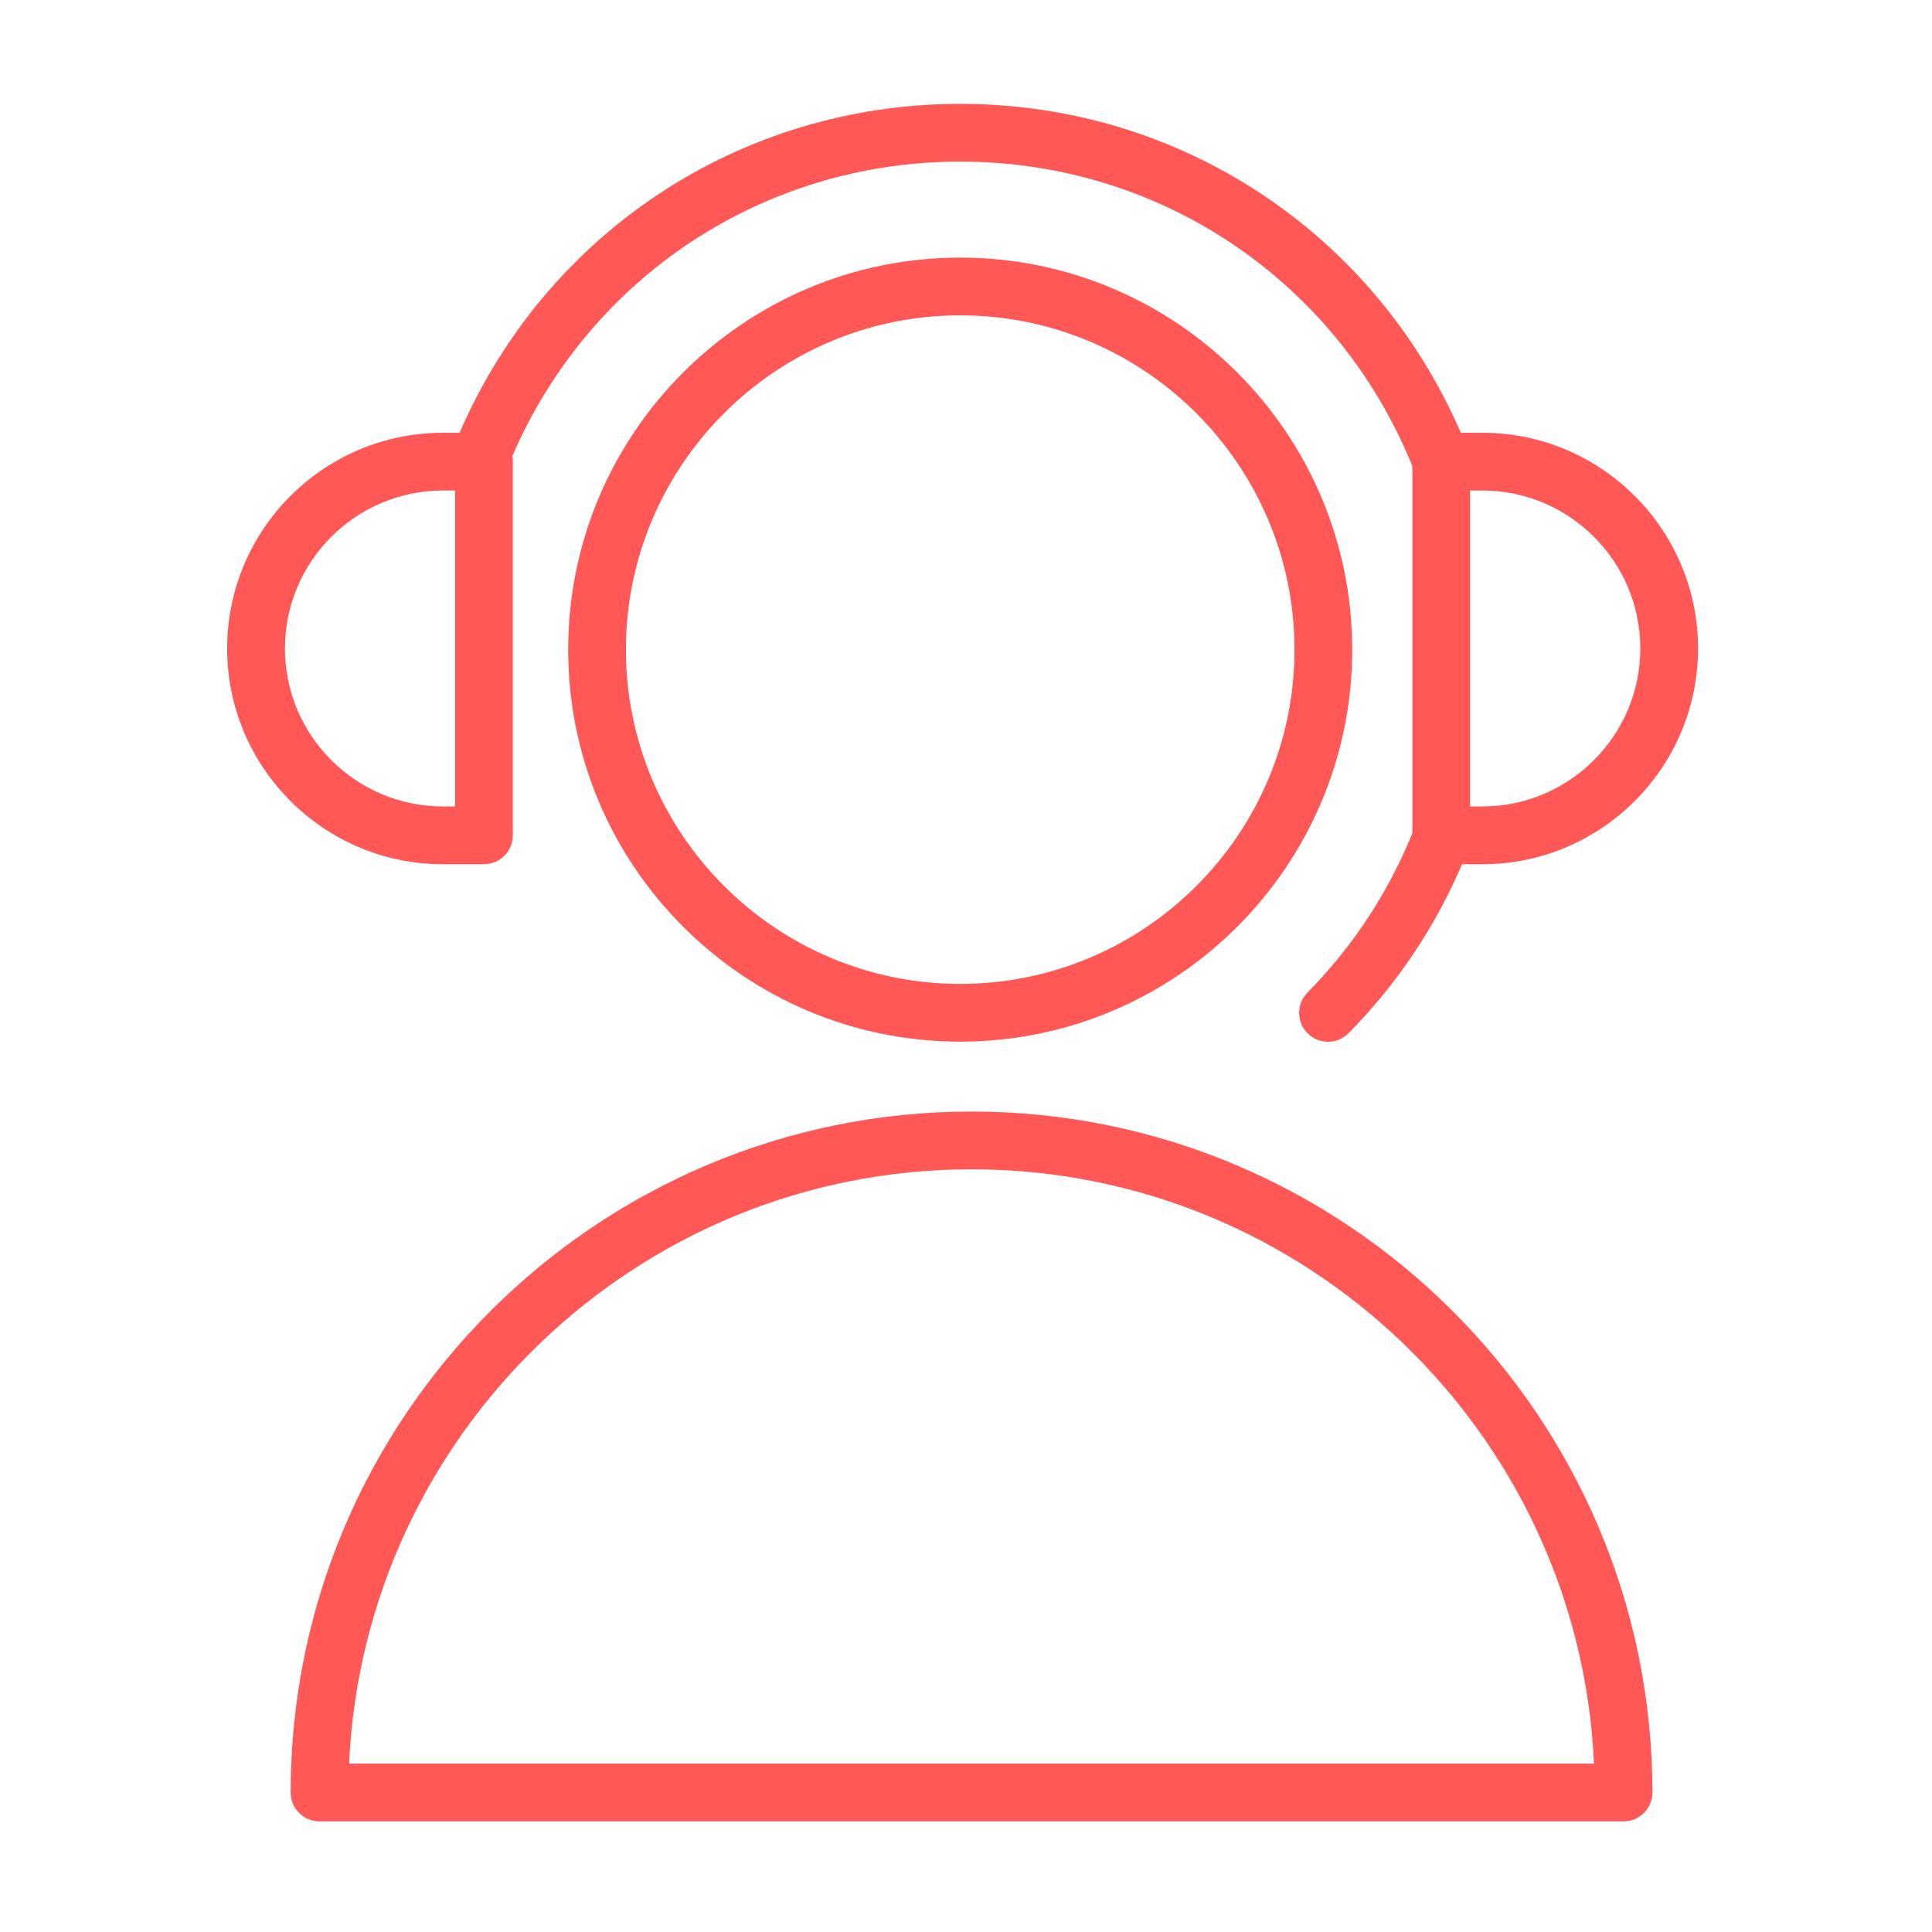
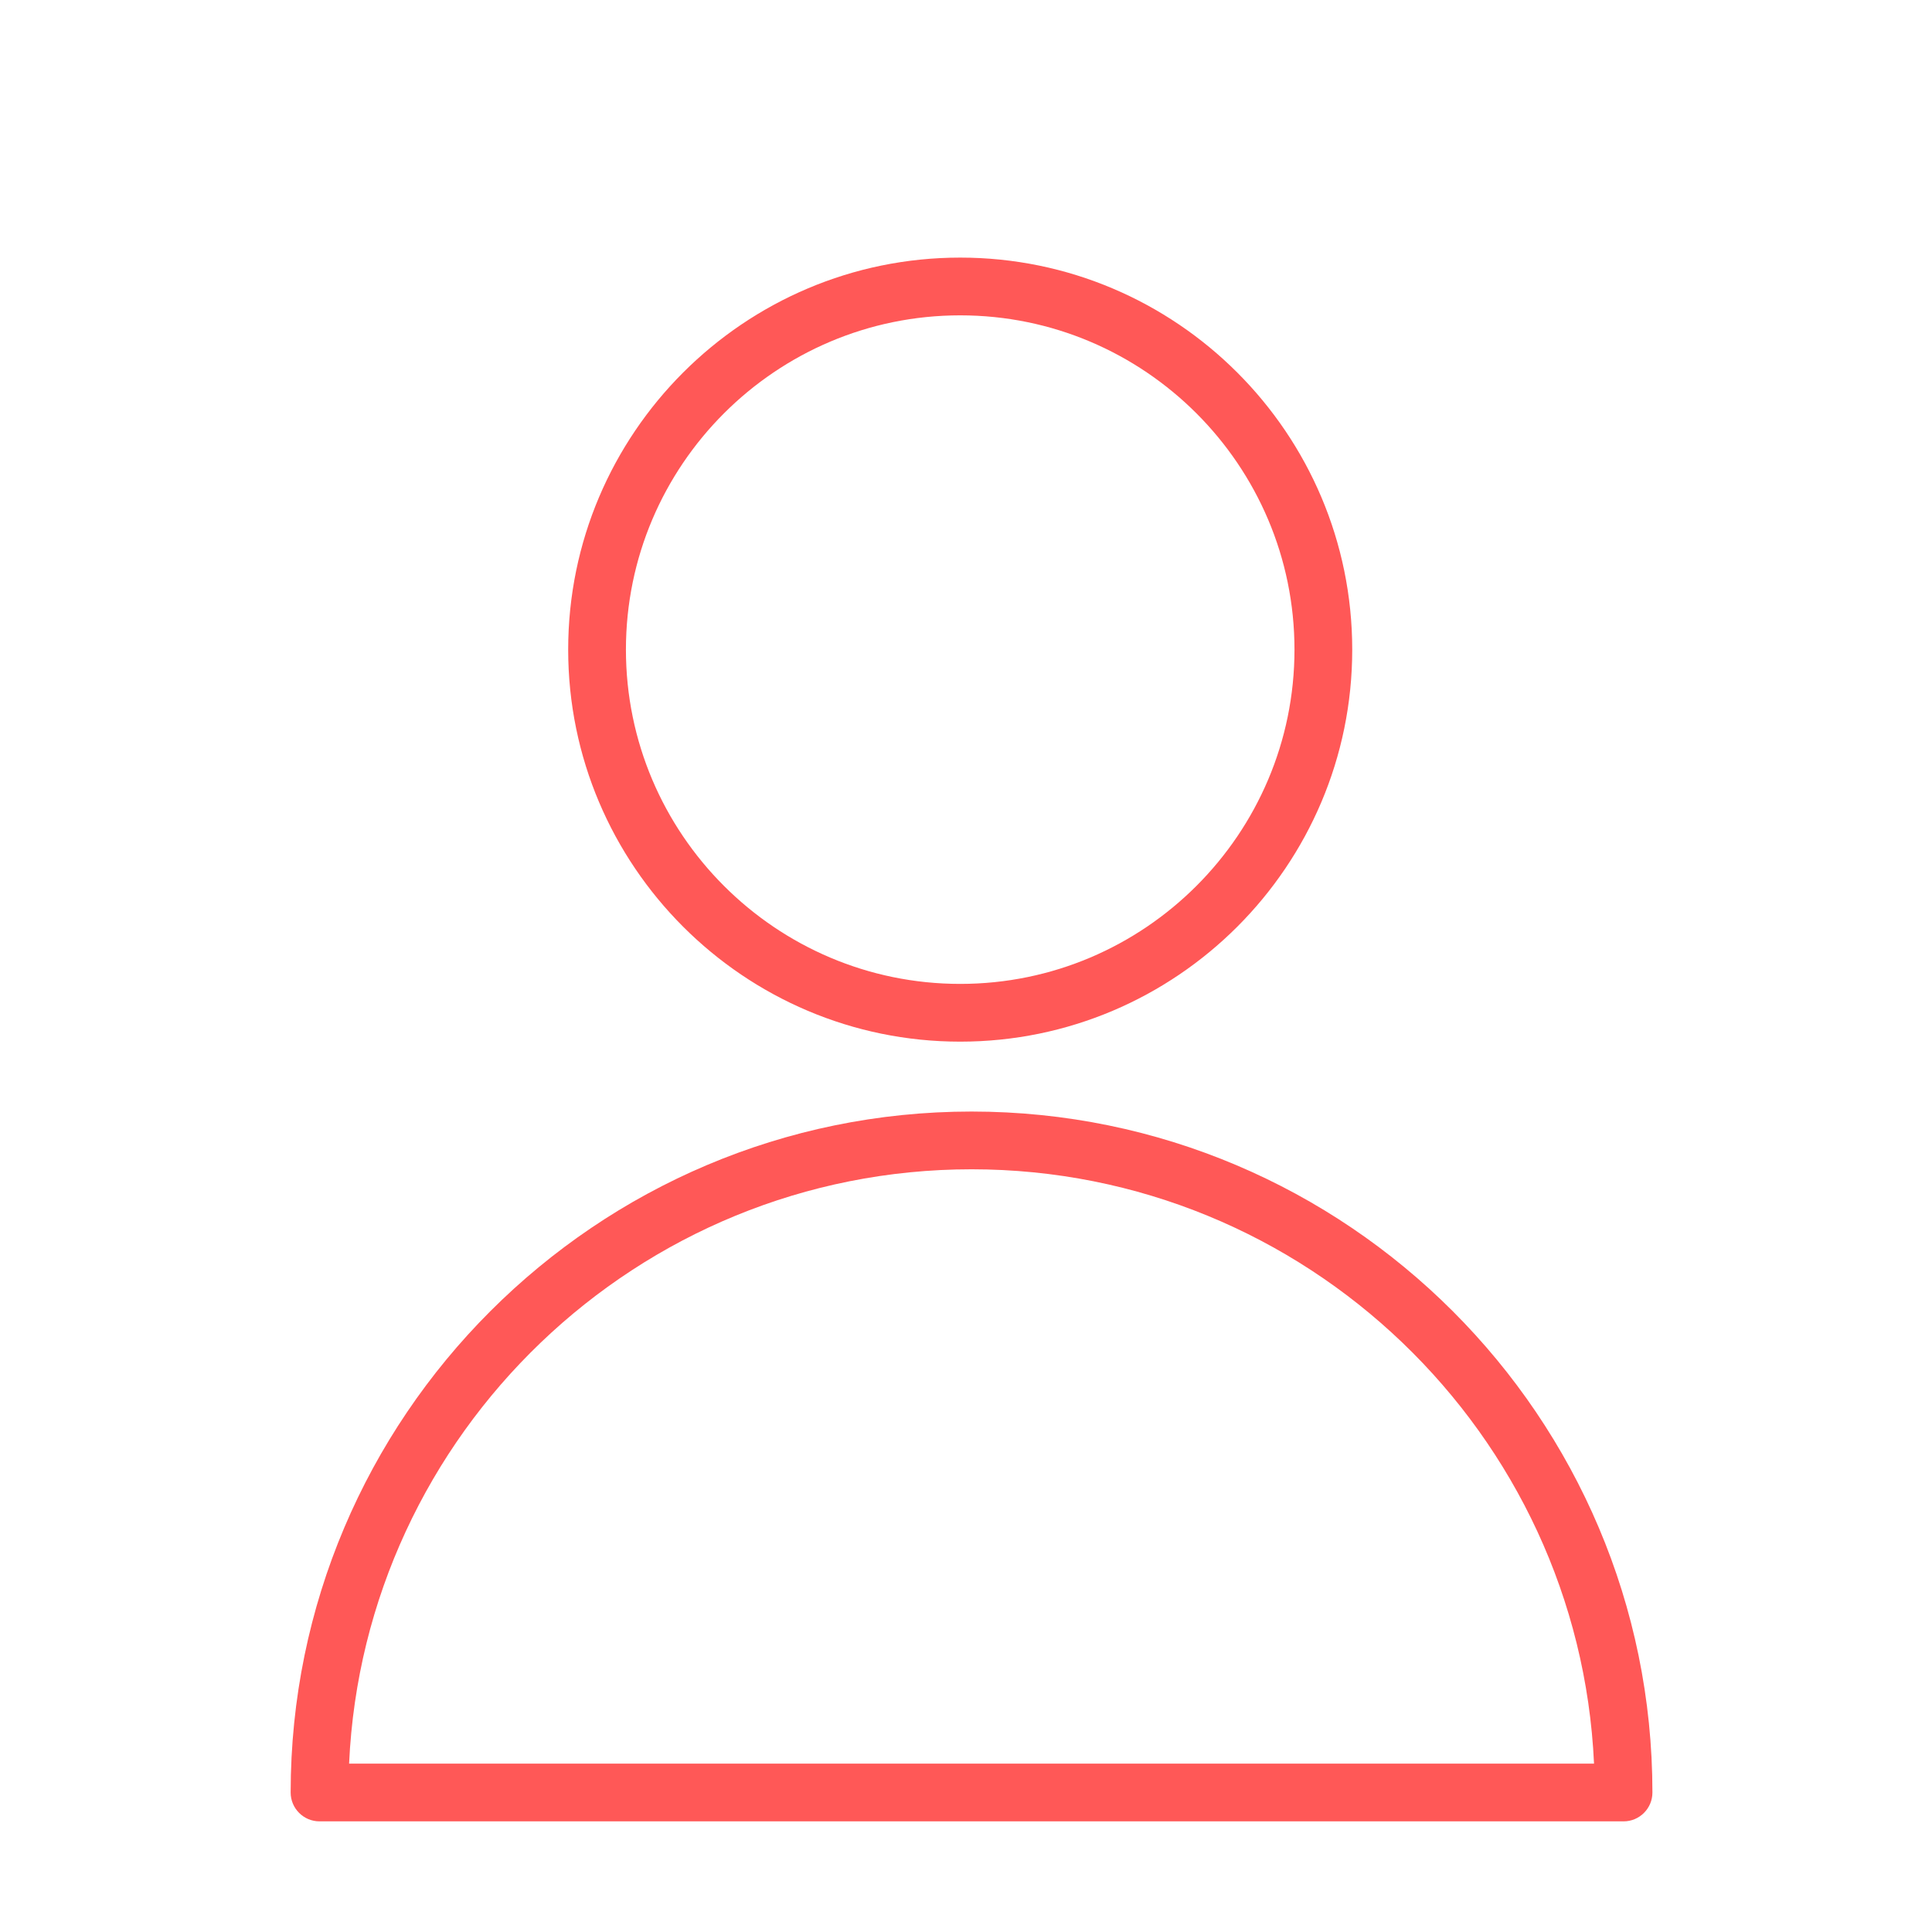
<svg xmlns="http://www.w3.org/2000/svg" width="45" height="45" viewBox="0 0 45 45" fill="none">
  <path d="M22.629 25.89C13.885 25.89 6.77 33.005 6.77 41.751C6.77 42.122 7.071 42.423 7.443 42.423H37.816C38.187 42.423 38.488 42.122 38.488 41.751C38.488 33.005 31.374 25.89 22.629 25.89ZM8.131 41.078C8.483 33.385 14.851 27.235 22.629 27.235C30.407 27.235 36.776 33.385 37.128 41.078H8.131Z" fill="#FF5857" />
  <path d="M22.365 6C17.33 6 13.234 10.096 13.234 15.131C13.234 20.166 17.33 24.262 22.365 24.262C27.401 24.262 31.496 20.166 31.496 15.131C31.496 10.096 27.4 6 22.365 6ZM22.365 22.917C18.072 22.917 14.579 19.424 14.579 15.131C14.579 10.838 18.072 7.345 22.365 7.345C26.658 7.345 30.151 10.838 30.151 15.131C30.151 19.424 26.658 22.917 22.365 22.917Z" fill="#FF5857" />
-   <path d="M11.272 20.129C11.644 20.129 11.945 19.828 11.945 19.457V10.752C11.945 10.709 11.94 10.667 11.932 10.626C13.735 6.448 17.786 3.764 22.366 3.764C27.027 3.764 31.146 6.545 32.897 10.856V19.406C32.333 20.795 31.514 22.044 30.453 23.119C30.192 23.383 30.195 23.809 30.46 24.07C30.59 24.2 30.761 24.264 30.932 24.264C31.106 24.264 31.279 24.197 31.411 24.064C32.541 22.919 33.426 21.596 34.053 20.13H34.526C37.297 20.13 39.551 17.875 39.551 15.105C39.551 12.334 37.297 10.08 34.526 10.08H34.025C32.005 5.415 27.479 2.419 22.366 2.419C17.249 2.419 12.723 5.414 10.705 10.08H10.316C7.545 10.08 5.291 12.334 5.291 15.105C5.291 17.875 7.545 20.13 10.316 20.13H11.272V20.129ZM38.206 15.104C38.206 17.133 36.554 18.784 34.526 18.784H34.242V11.425H34.526C36.555 11.425 38.206 13.075 38.206 15.104ZM6.637 15.104C6.637 13.075 8.287 11.425 10.316 11.425H10.6V18.784H10.316C8.287 18.784 6.637 17.133 6.637 15.104Z" fill="#FF5857" />
</svg>